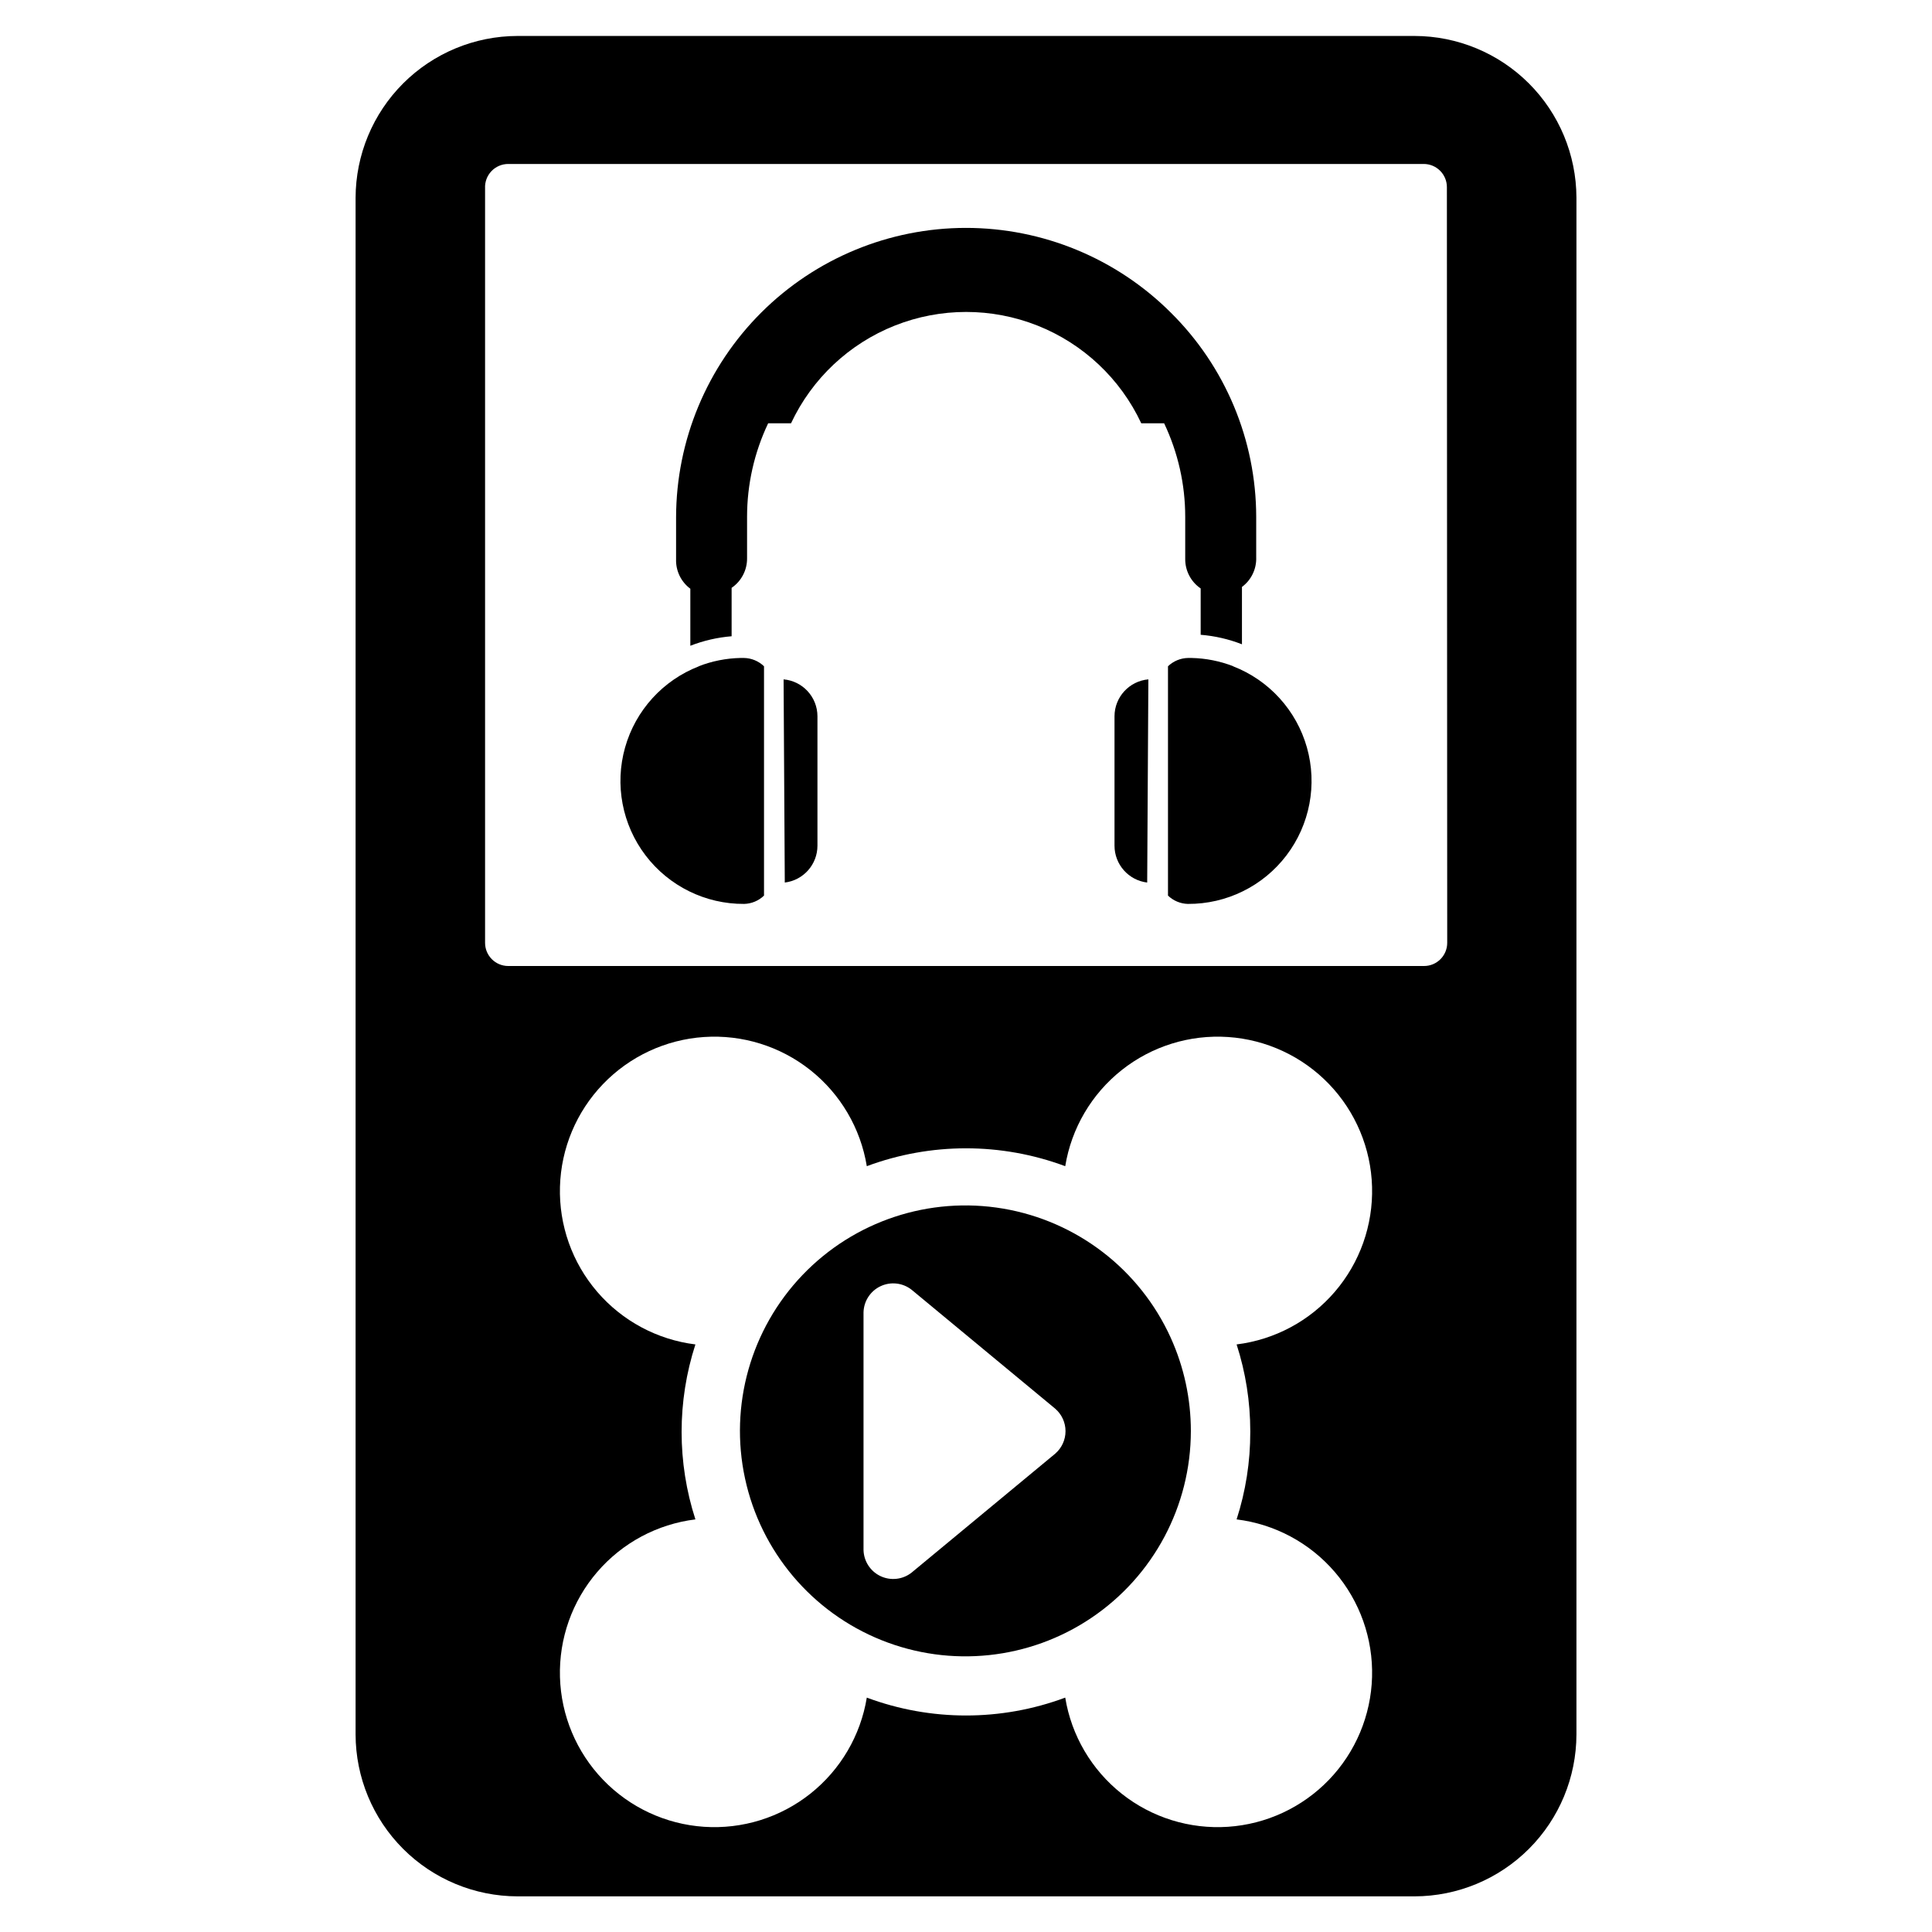
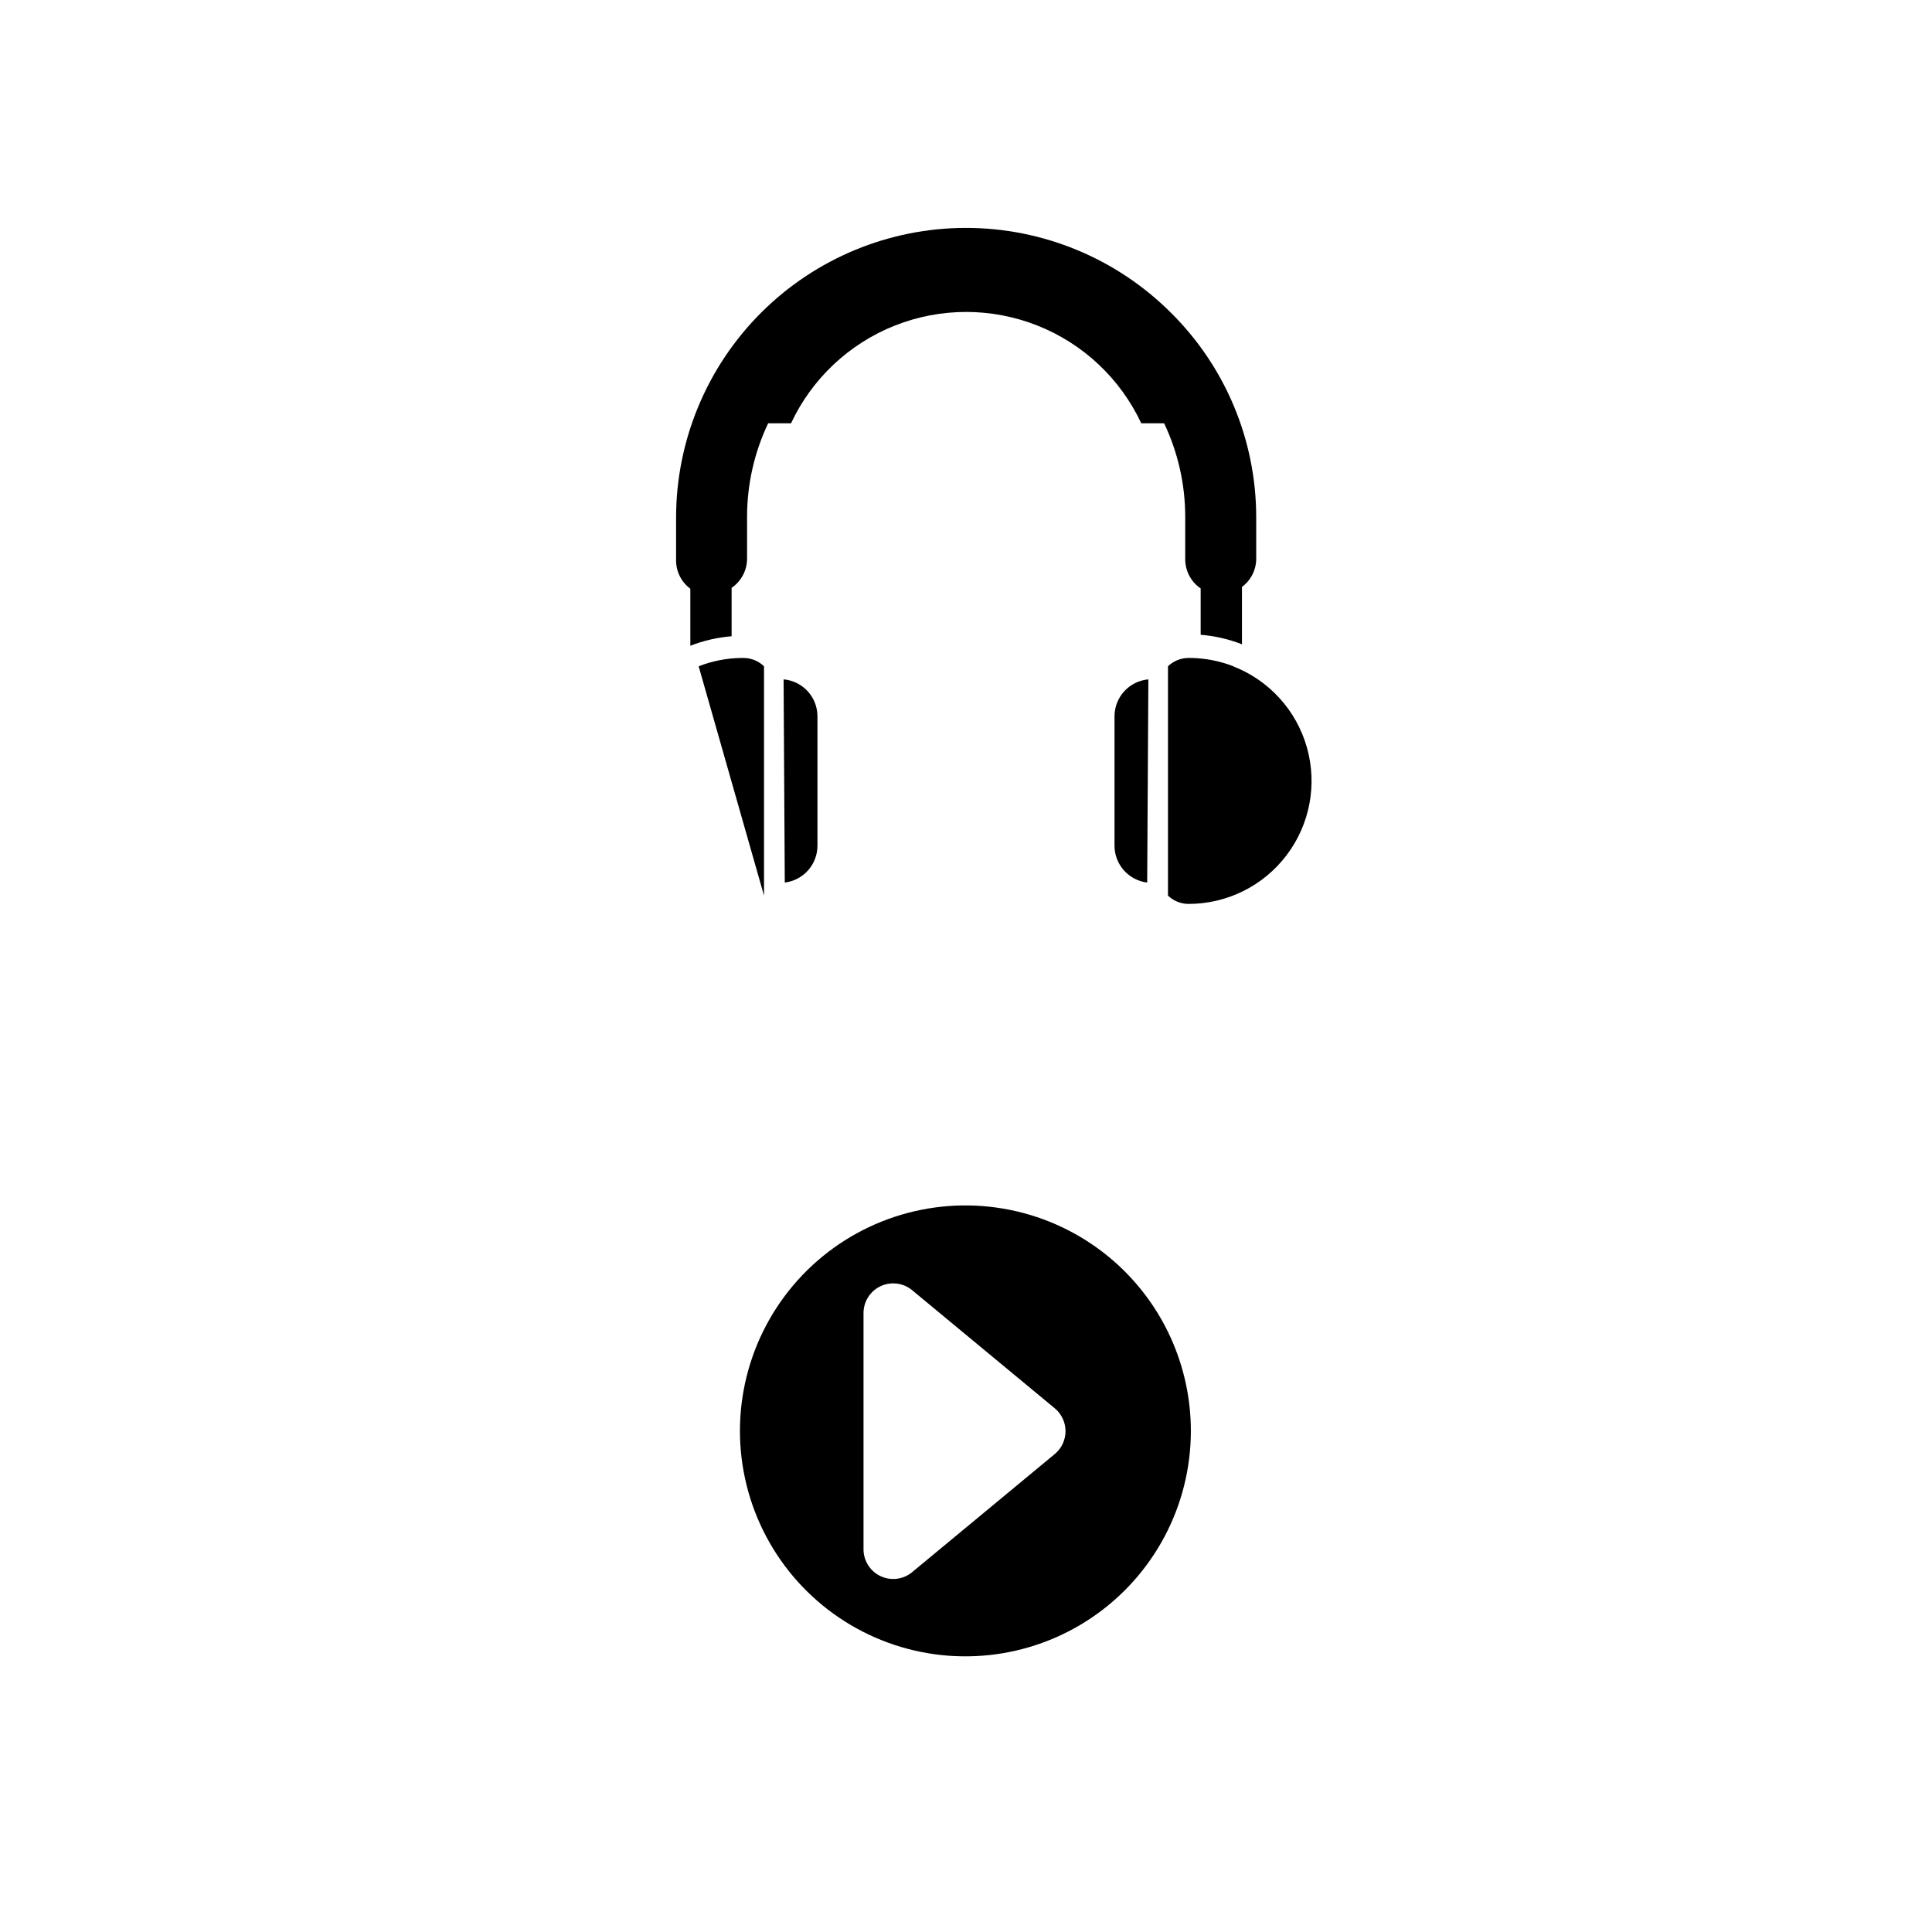
<svg xmlns="http://www.w3.org/2000/svg" fill="#000000" width="800px" height="800px" version="1.1" viewBox="144 144 512 512">
  <g>
-     <path d="m518.87 153.53h-237.73c-11.375 0.02-22.273 4.547-30.316 12.586-8.039 8.043-12.566 18.941-12.59 30.316v407.22c0.023 11.371 4.551 22.273 12.59 30.312 8.043 8.043 18.941 12.57 30.316 12.59h237.73c11.371-0.02 22.27-4.547 30.312-12.59 8.043-8.039 12.566-18.941 12.59-30.312v-407.3c-0.043-11.355-4.578-22.238-12.617-30.262-8.039-8.023-18.93-12.539-30.285-12.559zm-43.531 369.98h-0.004c0.016 7.856-1.207 15.664-3.621 23.145 10.109 1.246 19.387 6.219 26.023 13.945 6.637 7.723 10.156 17.645 9.871 27.824-0.281 10.18-4.352 19.887-11.41 27.227-7.059 7.34-16.602 11.785-26.762 12.469-10.164 0.684-20.215-2.445-28.191-8.777-7.977-6.332-13.309-15.406-14.949-25.457-16.961 6.316-35.629 6.316-52.586 0-1.645 10.051-6.977 19.125-14.953 25.457-7.977 6.332-18.027 9.461-28.188 8.777-10.164-0.684-19.703-5.129-26.762-12.469-7.062-7.34-11.129-17.047-11.414-27.227-0.285-10.18 3.234-20.102 9.871-27.824 6.637-7.727 15.914-12.699 26.023-13.945-4.875-15.074-4.875-31.297 0-46.367-10.109-1.25-19.387-6.223-26.023-13.945-6.637-7.727-10.156-17.645-9.871-27.828 0.285-10.18 4.352-19.887 11.414-27.227 7.059-7.34 16.598-11.785 26.762-12.469 10.16-0.684 20.211 2.449 28.188 8.777 7.977 6.332 13.309 15.406 14.953 25.457 16.957-6.316 35.625-6.316 52.586 0 1.641-10.051 6.973-19.125 14.949-25.457 7.977-6.328 18.027-9.461 28.191-8.777 10.16 0.684 19.703 5.129 26.762 12.469 7.059 7.34 11.129 17.047 11.41 27.227 0.285 10.184-3.234 20.102-9.871 27.828-6.637 7.723-15.914 12.695-26.023 13.945 2.398 7.426 3.621 15.18 3.621 22.984zm52.188-129.65c0 3.391-2.746 6.141-6.137 6.141h-242.7c-3.391 0-6.141-2.75-6.141-6.141v-199.95c-0.086-1.684 0.523-3.328 1.684-4.547 1.16-1.223 2.773-1.91 4.457-1.91h242.61c1.629 0 3.191 0.648 4.344 1.801 1.152 1.148 1.797 2.711 1.797 4.34z" />
    <path d="m448.33 324.04c-5.062 0.445-8.953 4.676-8.973 9.758v34.324c0.004 4.973 3.719 9.164 8.66 9.762z" />
    <path d="m470.85 320.57c-3.543-1.379-7.301-2.125-11.102-2.203h-0.867 0.004c-2 0.027-3.914 0.816-5.356 2.203v60.773c1.422 1.367 3.305 2.156 5.273 2.203 10.242 0.059 19.914-4.703 26.117-12.852 6.203-8.148 8.215-18.738 5.434-28.594-2.781-9.855-10.035-17.828-19.582-21.531z" />
    <path d="m351.66 324.04c5.062 0.445 8.953 4.676 8.973 9.758v34.324c-0.004 4.973-3.719 9.164-8.656 9.762z" />
-     <path d="m329.15 320.57c3.543-1.379 7.301-2.125 11.102-2.203h0.867c2 0.027 3.91 0.816 5.352 2.203v60.773c-1.418 1.367-3.301 2.156-5.273 2.203-10.242 0.059-19.914-4.703-26.117-12.852-6.203-8.148-8.215-18.738-5.434-28.594 2.781-9.855 10.035-17.828 19.586-21.531z" />
+     <path d="m329.15 320.57c3.543-1.379 7.301-2.125 11.102-2.203h0.867c2 0.027 3.91 0.816 5.352 2.203v60.773z" />
    <path d="m454.24 226.81c-14.41-14.359-33.922-22.418-54.266-22.414-20.34 0.008-39.848 8.082-54.246 22.449-14.398 14.371-22.512 33.863-22.559 54.203v11.102c-0.117 3.086 1.297 6.031 3.777 7.871v15.113c3.504-1.367 7.191-2.215 10.941-2.519v-12.828c2.602-1.773 4.137-4.731 4.094-7.875v-10.941c-0.004-8.578 1.906-17.047 5.59-24.797h6.062c5.539-11.82 15.379-21.082 27.512-25.895 12.137-4.812 25.648-4.812 37.785 0 12.133 4.812 21.977 14.074 27.516 25.895h6.062-0.004c3.684 7.75 5.594 16.219 5.59 24.797v11.102c-0.043 3.144 1.496 6.102 4.094 7.871v12.281c3.75 0.301 7.438 1.148 10.941 2.519v-15.195c2.481-1.84 3.894-4.785 3.777-7.871v-10.707c-0.027-20.355-8.188-39.852-22.668-54.16z" />
    <path d="m454.24 498.48c-8.207-18.055-24.832-30.859-44.383-34.184s-39.477 3.269-53.188 17.598c-13.707 14.332-19.414 34.527-15.23 53.914 4.184 19.383 17.715 35.43 36.113 42.828 18.402 7.398 39.273 5.184 55.711-5.91 16.438-11.09 26.301-29.617 26.328-49.449 0.008-8.551-1.816-17.008-5.352-24.797zm-30.625 30.781-38.023 31.488h0.004c-2.34 1.852-5.527 2.219-8.227 0.953-2.703-1.27-4.453-3.953-4.527-6.938v-62.977c0.074-2.981 1.824-5.668 4.527-6.934 2.699-1.266 5.887-0.898 8.227 0.953l38.023 31.488h-0.004c1.75 1.496 2.758 3.68 2.758 5.981 0 2.301-1.008 4.488-2.758 5.984z" />
  </g>
</svg>